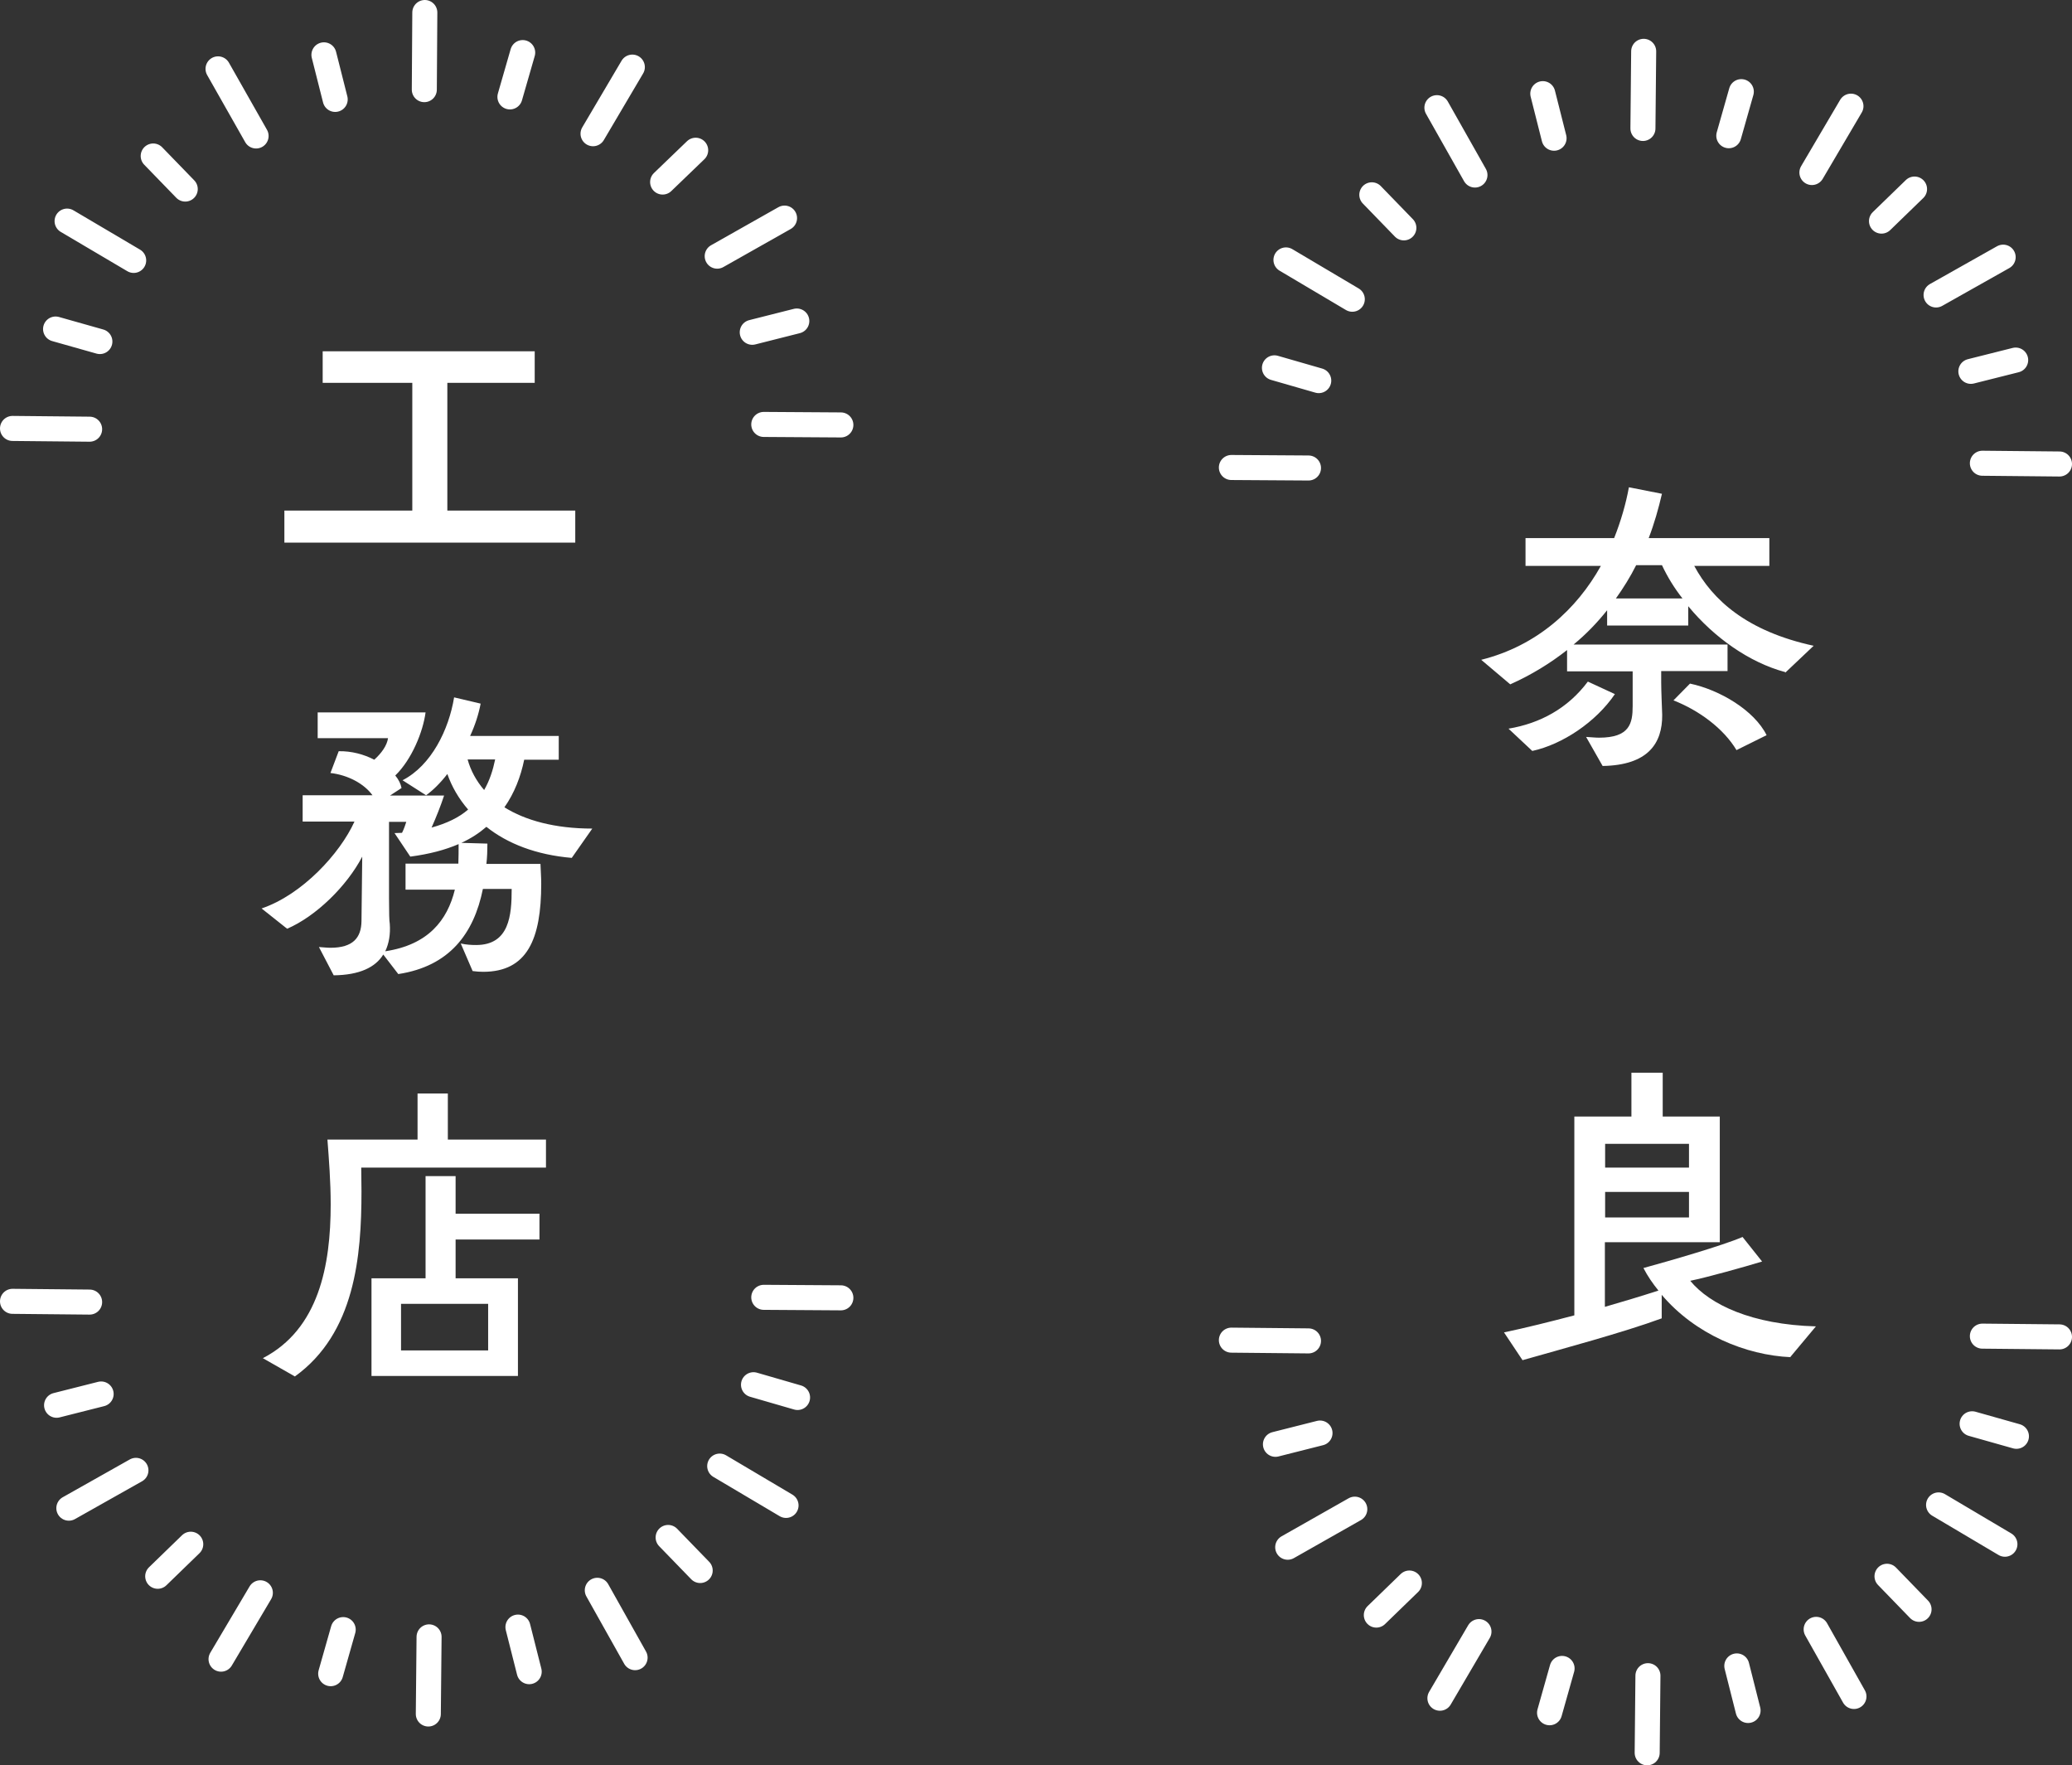
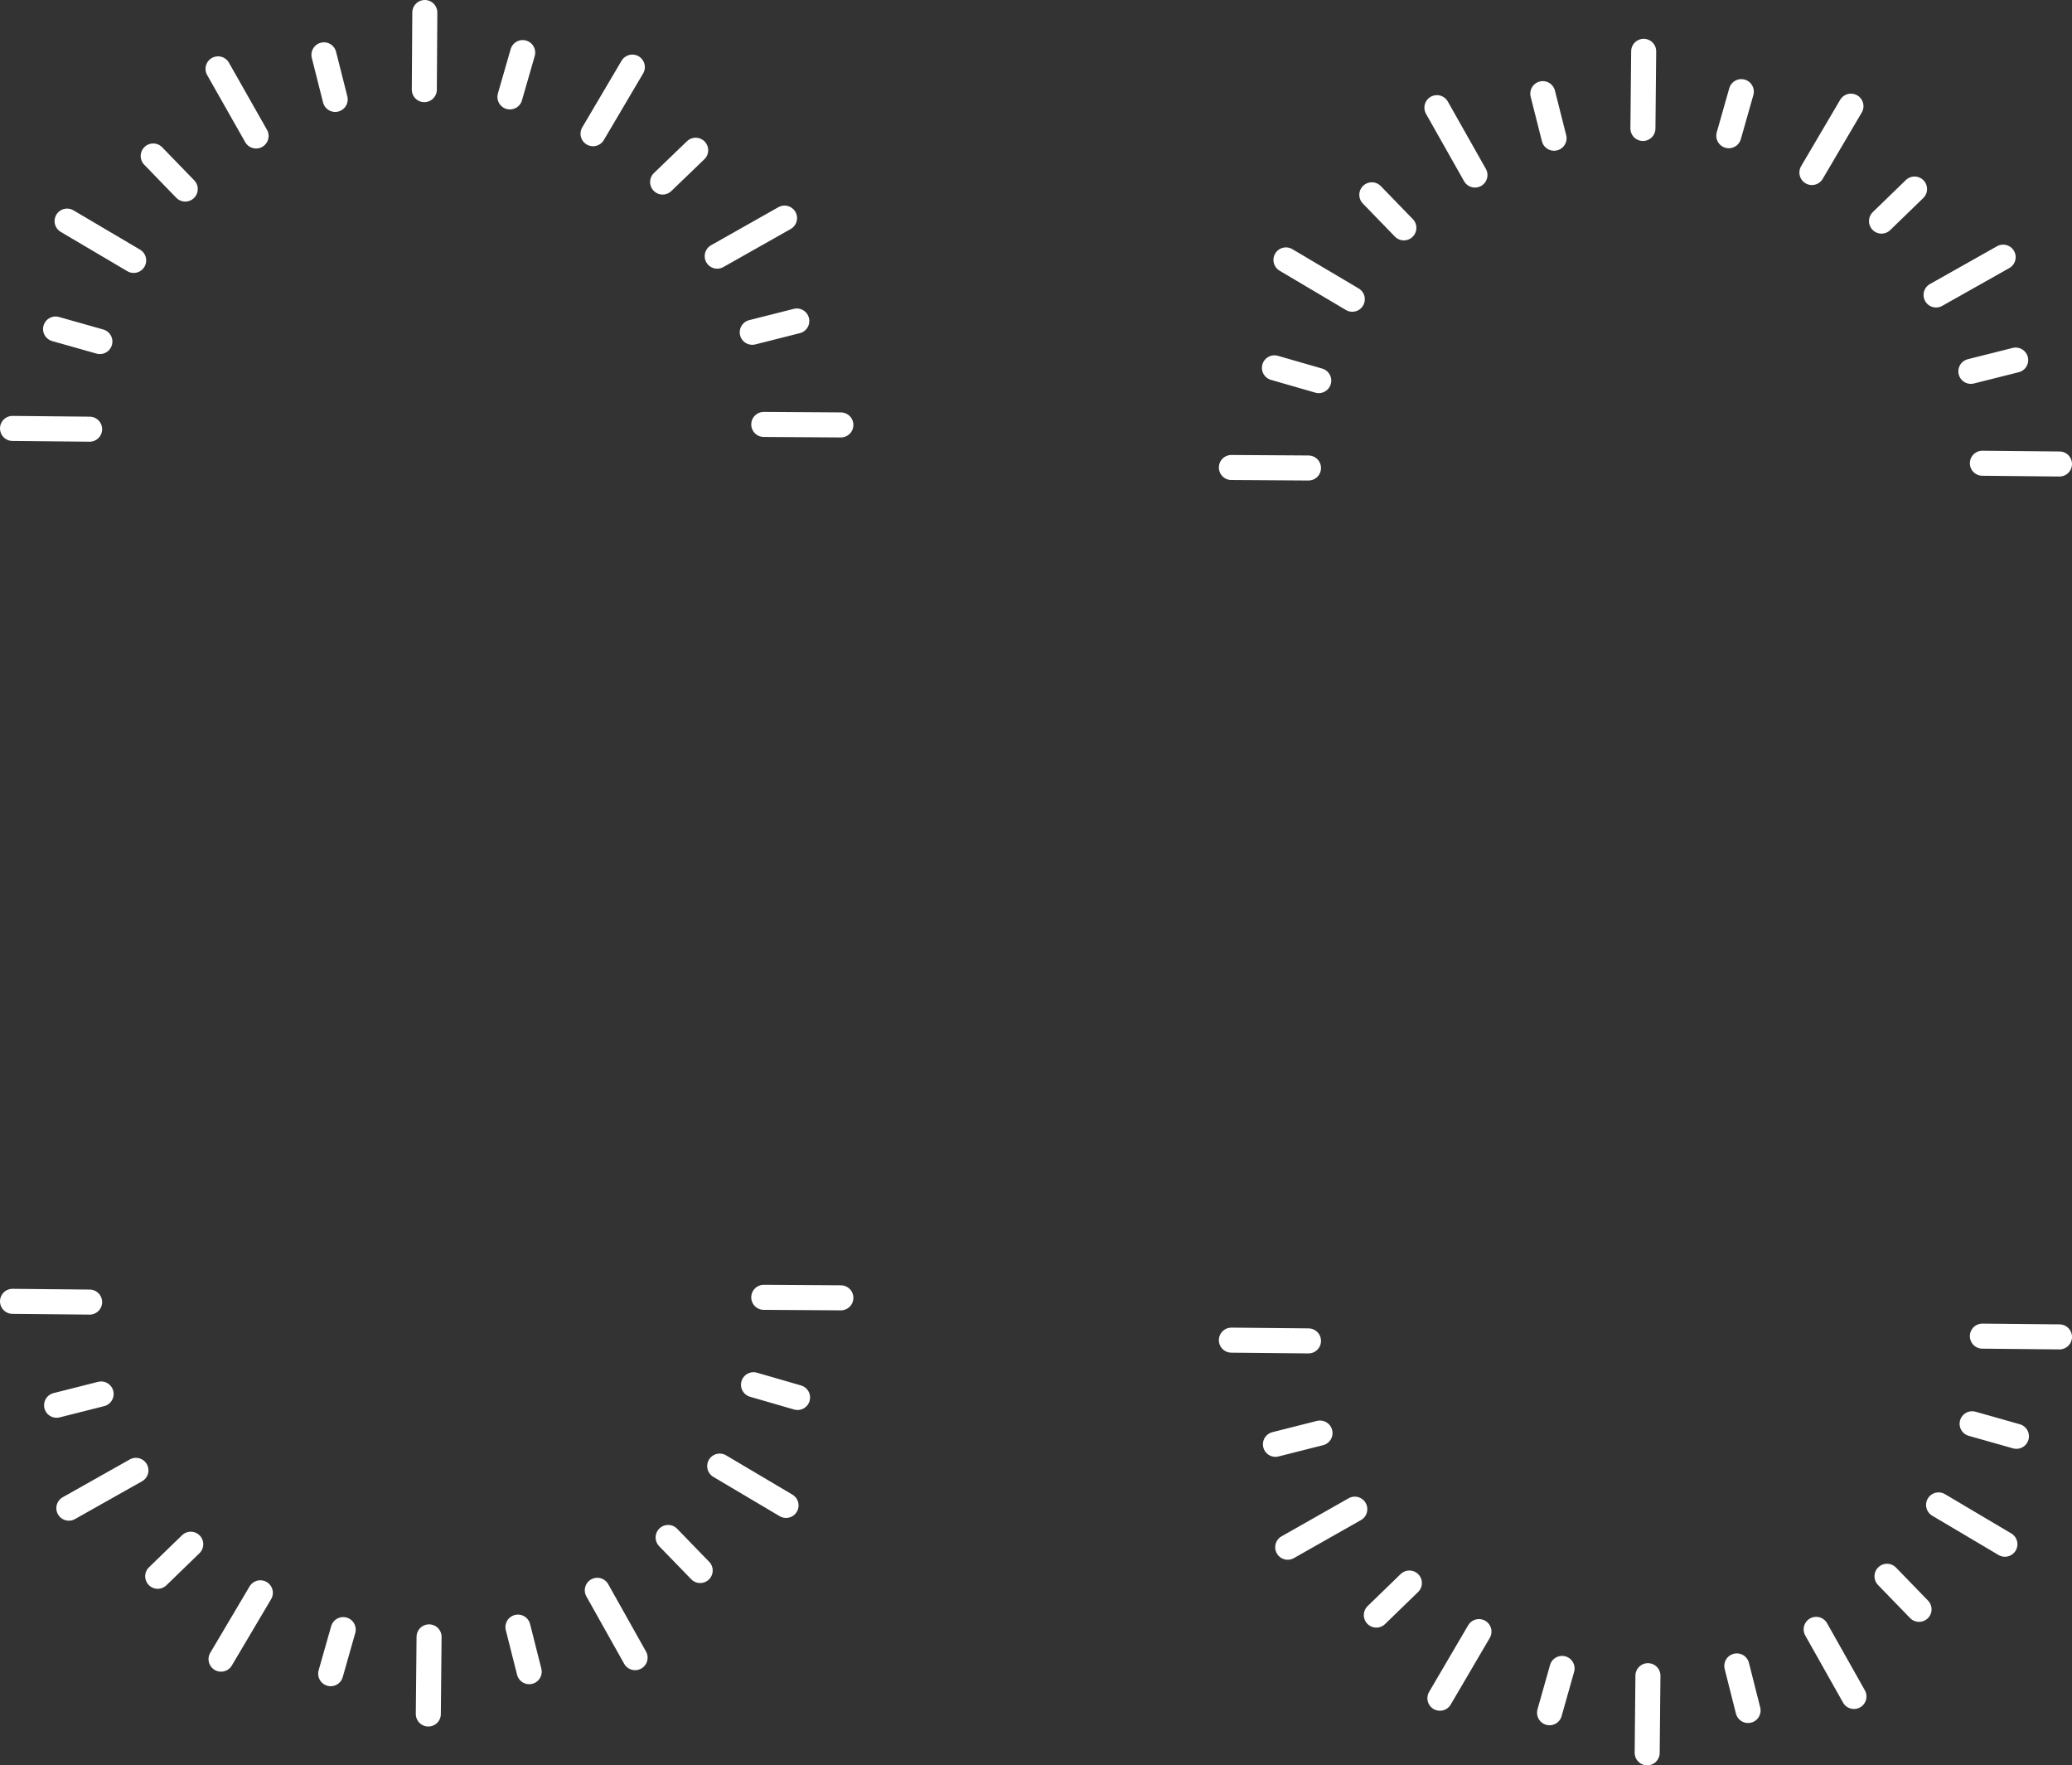
<svg xmlns="http://www.w3.org/2000/svg" id="_レイヤー_2" viewBox="0 0 82.77 70.5">
  <rect x="0" y="0" width="82.77" height="70.5" fill="#333333" stroke="none" />
  <g id="_アウトライン化">
-     <path fill="#fff" stroke-width="0px" d="M11.36 21.67v-1.28h5.11v-5.1h-3.58v-1.26h8.47v1.26h-3.49v5.1h5.11v1.28h-11.61ZM18.41 37.68c.22.05.43.06.61.06 1.33 0 1.42-1.19 1.42-2.24h-1.15c-.36 1.79-1.34 3.09-3.38 3.4l-.6-.78c-.31.51-.95.82-1.98.83l-.59-1.13c.17.01.31.03.46.03.9 0 1.23-.4 1.24-1.06l.03-2.58c-.61 1.17-1.84 2.38-3 2.88l-1.02-.81c1.62-.55 3.13-2.19 3.71-3.47h-2.07v-1.05h2.79c-.33-.46-.98-.81-1.68-.89l.33-.87c.5-.01 1 .12 1.42.34.29-.26.51-.57.55-.86h-2.81v-1.03h4.31c-.1.77-.55 1.88-1.21 2.52.14.17.22.34.25.5l-.46.3h2.16c-.13.4-.33.9-.5 1.28.61-.17 1.09-.4 1.46-.72-.38-.44-.65-.91-.83-1.42-.27.35-.57.65-.85.85l-.94-.6c1.15-.59 1.85-2.02 2.06-3.31l1.06.25c-.08.42-.22.86-.42 1.29h3.54s0 .95 0 .95h-1.38c-.14.68-.39 1.33-.79 1.9.83.52 2.01.85 3.51.85l-.82 1.17c-1.42-.12-2.57-.57-3.41-1.24-.29.25-.61.46-1 .64l1.04.03c0 .27-.01.55-.04.81h2.16c.01.29.03.54.03.79 0 2.22-.56 3.52-2.32 3.52-.13 0-.27-.01-.42-.03l-.47-1.09ZM16.2 35.49v-1h2.11c.01-.26.01-.52.01-.78-.53.23-1.17.4-1.93.5l-.63-.94c.1 0 .21-.01.3-.01.08-.16.14-.34.17-.44h-.69v3.04c0 .57.01.95.03 1.03.03.42-.03.78-.18 1.1 1.72-.26 2.48-1.24 2.78-2.46h-1.97ZM18.68 30.33c.12.44.35.86.66 1.22.22-.38.35-.79.44-1.22h-1.11ZM14.43 46.63c0 .3.01.62.01.95 0 2.59-.26 5.66-2.66 7.39l-1.28-.73c2.24-1.16 2.71-3.71 2.71-6.14 0-.91-.07-1.8-.13-2.59h3.6v-1.84h1.21v1.84h3.92v1.12h-7.39ZM14.84 54.95v-3.9h2.16v-4.08h1.2v1.5h3.35v1.03h-3.35v1.55h2.49v3.9h-5.85ZM19.5 52.07h-3.48v1.86h3.48v-1.86Z" />
    <path fill="none" stroke="#fff" stroke-linecap="round" stroke-linejoin="round" d="M13.39 3.97 12.94 2.19M7.4 7.55 6.12 6.23M3.99 13.64 2.22 13.14M30.05 13.27 31.83 12.82M26.47 7.27 27.79 6M20.37 3.87 20.88 2.1M3.58 17.14.5 17.11M5.34 10.4 2.68 8.83M10.23 5.43 8.71 2.75M16.95 3.58 16.97.5M23.69 5.34 25.26 2.68M28.65 10.23 31.34 8.71M30.51 16.95 33.59 16.97M20.69 64.98 21.14 66.76M26.69 61.4 27.97 62.72M30.1 55.3 31.86 55.81M4.04 55.67 2.26 56.12M7.62 61.67 6.3 62.95M13.71 65.08 13.21 66.84M30.51 51.81 33.59 51.83M28.75 58.55 31.4 60.12M23.86 63.51 25.37 66.2M17.14 65.37 17.11 68.45M10.4 63.61 8.83 66.26M5.43 58.72 2.75 60.23M3.58 52 .5 51.97" />
-     <path fill="#fff" stroke-width="0px" d="M71.31 26.84c-1.42-.38-2.83-1.37-3.87-2.63v.77h-3.24v-.61c-.39.49-.83.95-1.34 1.37h6.15v1.06h-2.65v.47c0 .31.03.98.04 1.28.01 1.13-.56 2.01-2.38 2.04l-.66-1.16c.2.01.36.03.52.03 1.22 0 1.34-.57 1.34-1.26v-1.39h-2.62v-.85c-.66.52-1.42.99-2.27 1.37l-1.16-.98c2.24-.56 3.82-2.03 4.78-3.75h-3.01v-1.11h3.54c.27-.68.47-1.37.59-2.03l1.32.26c-.14.6-.31 1.2-.53 1.77h4.82v1.11h-3c.73 1.36 2.1 2.61 4.77 3.19l-1.13 1.07ZM60.26 29.1c1.26-.21 2.37-.81 3.17-1.88l1.08.5c-.76 1.12-2.1 2.01-3.3 2.27l-.95-.89ZM65.36 22.57c-.23.46-.51.91-.81 1.33h2.66c-.33-.42-.6-.86-.82-1.33h-1.03ZM69.37 29.96c-.52-.87-1.5-1.59-2.52-1.99l.66-.67c1.19.25 2.57 1.07 3.06 2.06l-1.21.6ZM71.53 54.2c-1.79-.08-3.81-.91-5.15-2.49v.94c-1.52.56-4.05 1.24-5.56 1.67l-.74-1.11c.86-.18 1.82-.42 2.81-.68v-7.94h2.28v-1.75h1.25v1.75h2.28v5.02h-4.59v2.58c.73-.21 1.46-.43 2.14-.65-.22-.27-.43-.57-.6-.9 1.06-.29 3.14-.89 3.96-1.24l.78.98c-.72.22-2.19.63-2.87.77.78.95 2.46 1.75 5.02 1.82l-1.02 1.22ZM67.47 45.68h-3.35v.95h3.35v-.95ZM67.47 47.6h-3.35v1.02h3.35v-1.02Z" />
    <path fill="none" stroke="#fff" stroke-linecap="round" stroke-linejoin="round" d="M62.08 5.52 61.63 3.74M56.08 9.1 54.8 7.78M52.68 15.2 50.91 14.69M78.73 14.83 80.52 14.38M75.16 8.83 76.48 7.55M69.06 5.42 69.56 3.66M52.27 18.69 49.19 18.67M54.02 11.95 51.37 10.38M58.92 6.99 57.4 4.3M65.63 5.13 65.66 2.05M72.38 6.89 73.94 4.24M77.34 11.78 80.02 10.27M79.19 18.5 82.27 18.53M69.38 66.53 69.83 68.31M75.38 62.95 76.66 64.27M78.78 56.86 80.55 57.36M52.73 57.23 50.95 57.68M56.3 63.22 54.98 64.5M62.4 66.63 61.9 68.4M79.19 53.36 82.27 53.39M77.44 60.1 80.09 61.67M72.55 65.07 74.06 67.75M65.83 66.92 65.8 70M59.08 65.16 57.52 67.82M54.12 60.27 51.44 61.79M52.27 53.55 49.19 53.52" />
  </g>
</svg>